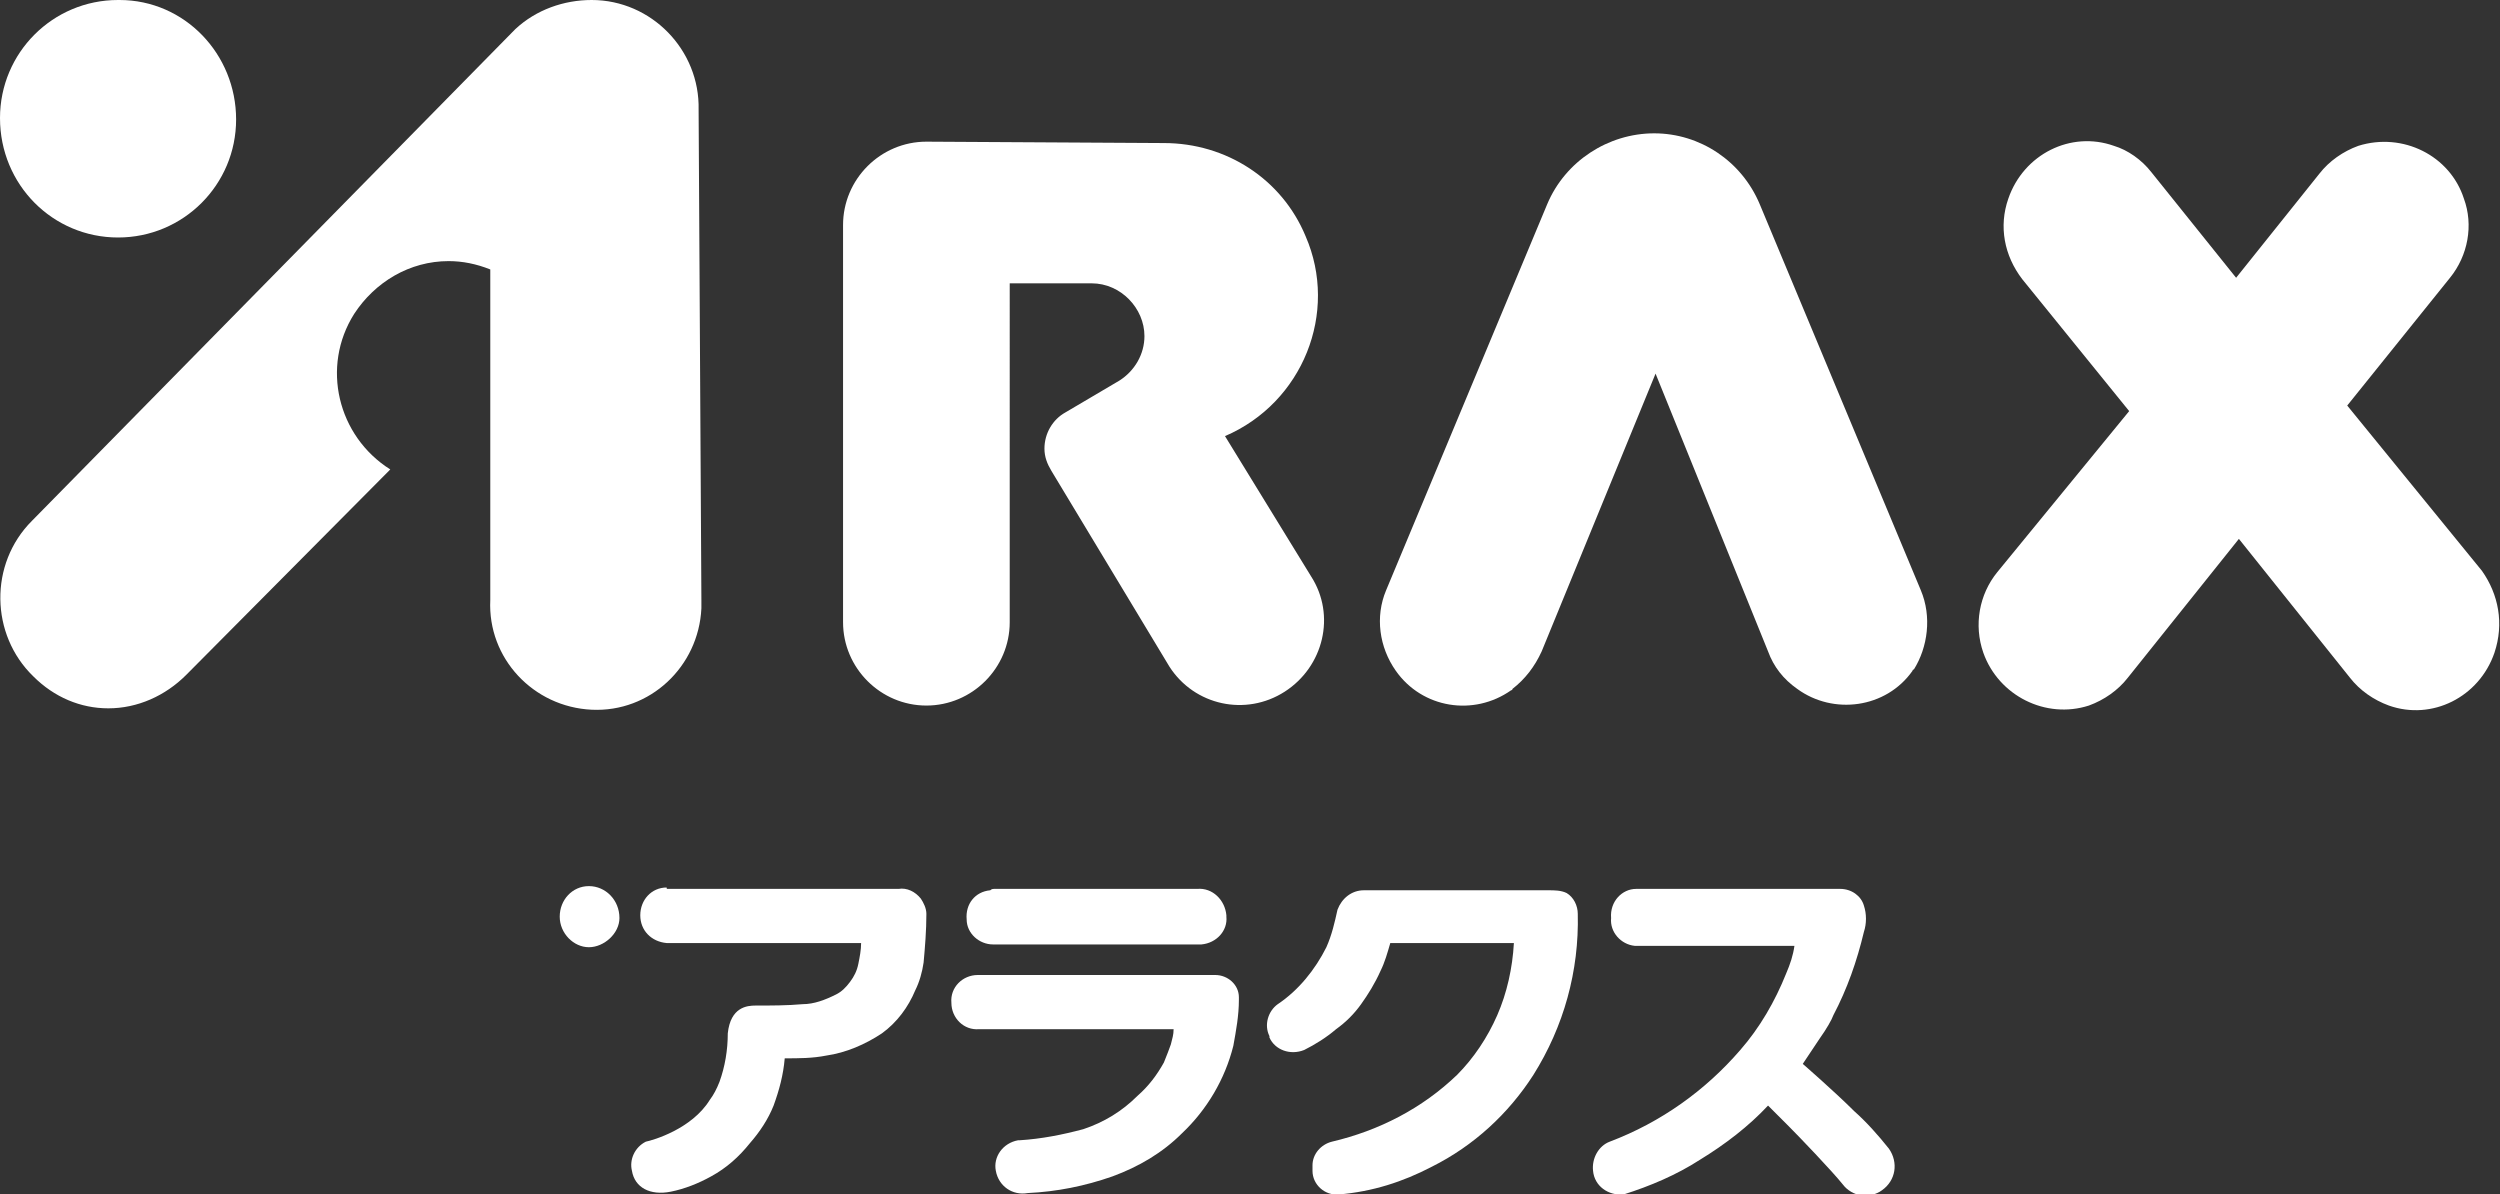
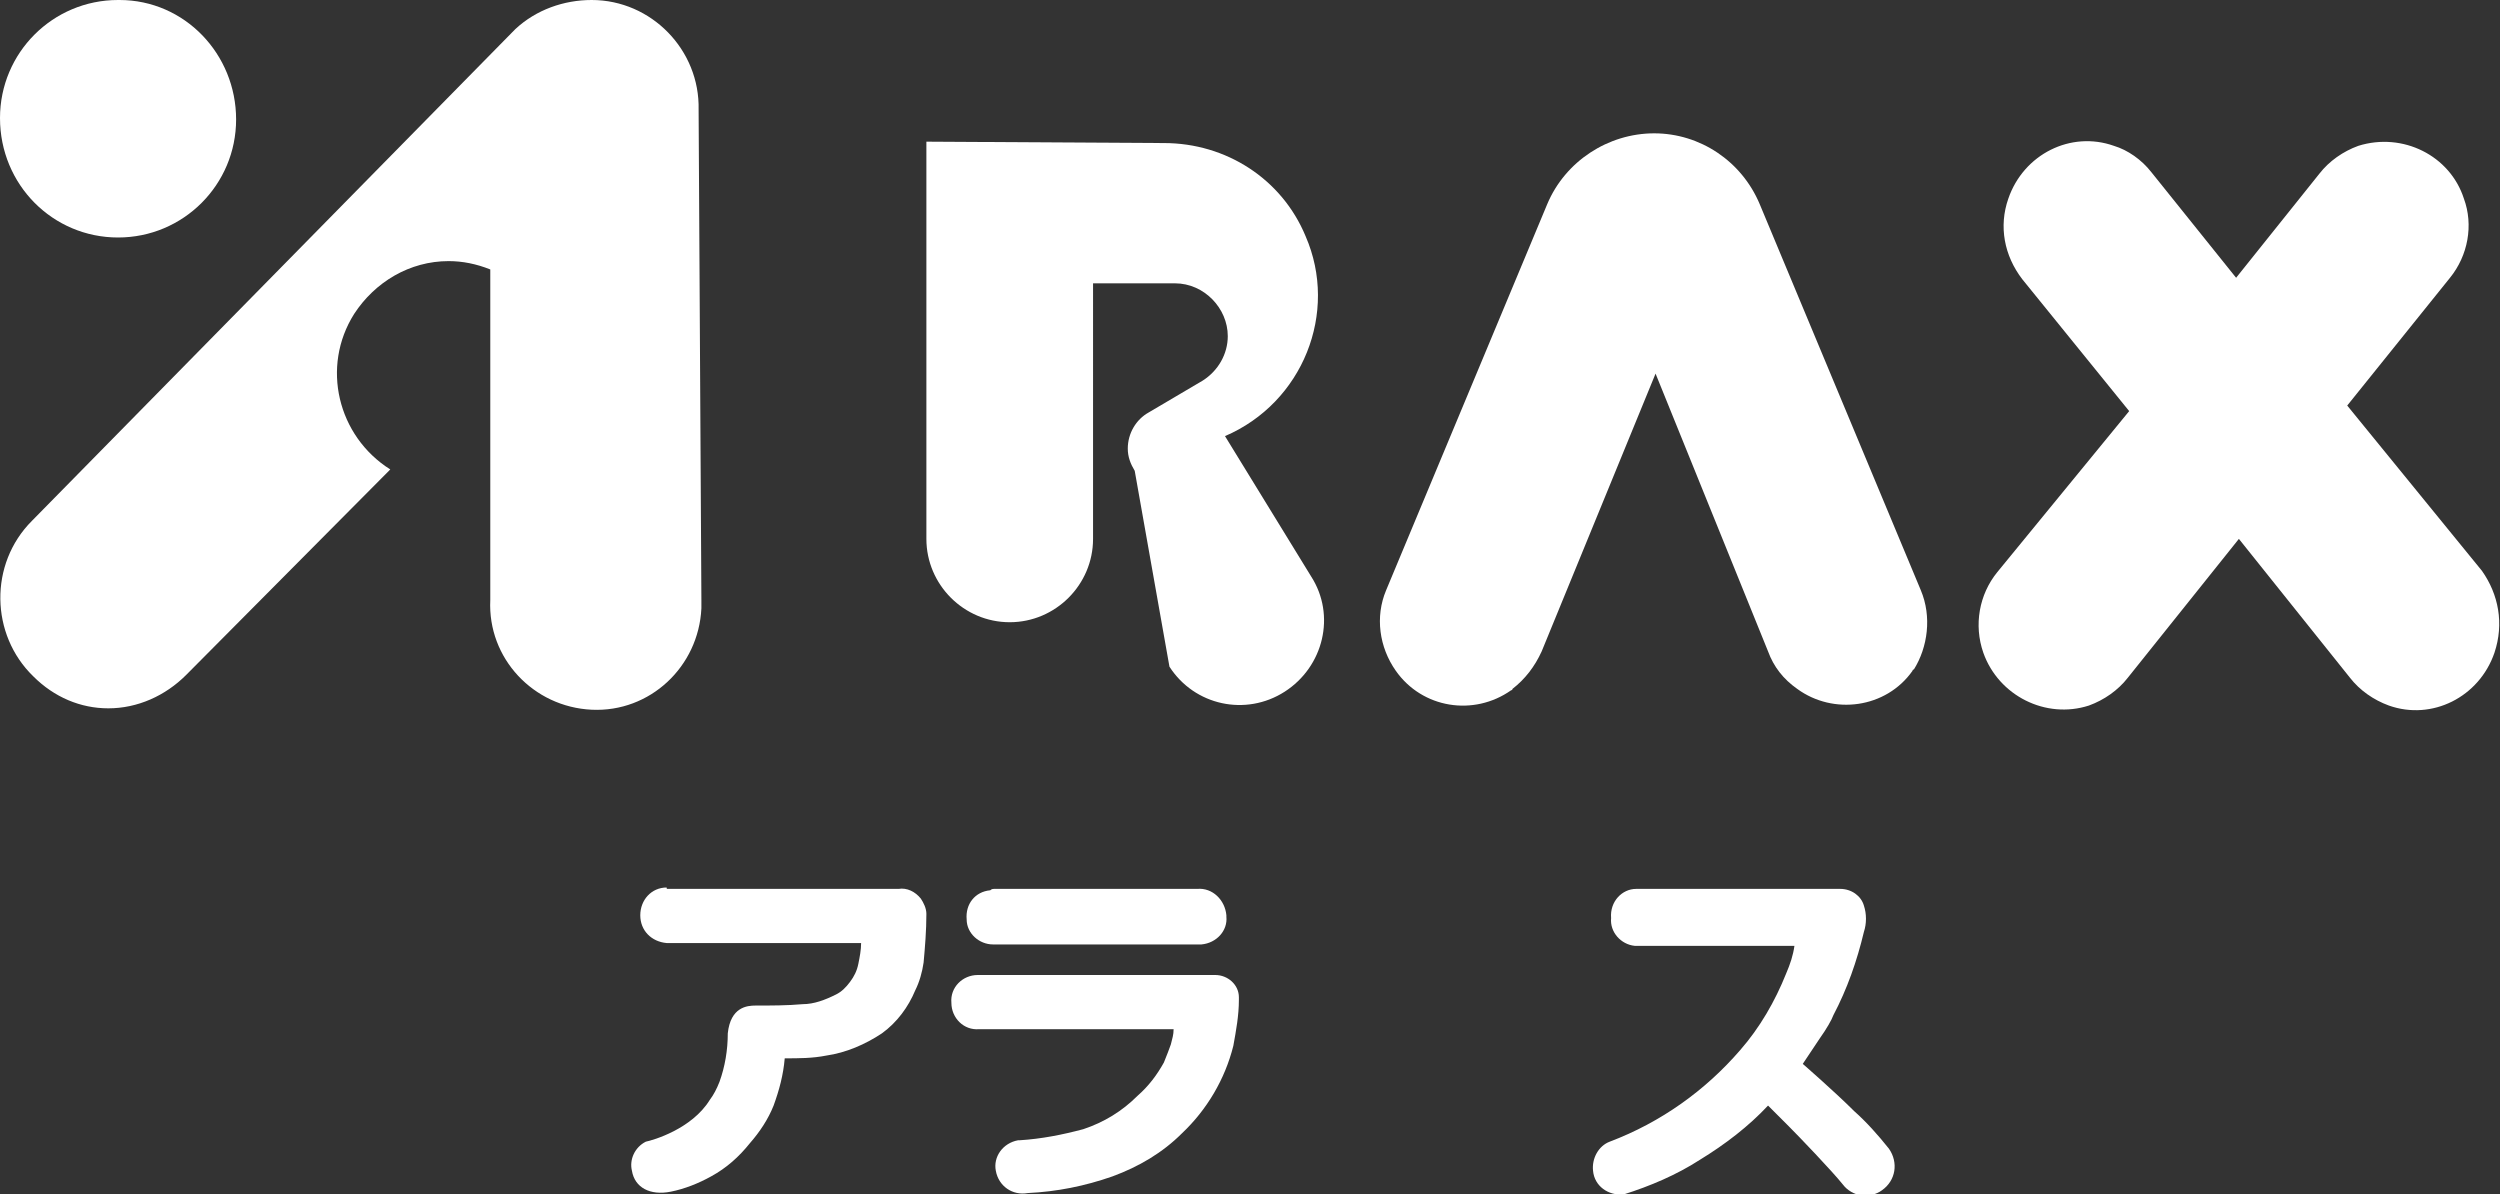
<svg xmlns="http://www.w3.org/2000/svg" version="1.1" id="レイヤー_1" x="0px" y="0px" viewBox="0 0 180 86" style="enable-background:new 0 0 180 86;" xml:space="preserve">
  <rect x="0" y="0" width="180" height="86" fill="#333333" stroke="none" />
  <style type="text/css">
	.st0{fill:#FFFFFF;}
</style>
  <g id="レイヤー_2_00000039837539486496426450000014704377537612696453_">
    <g id="レイヤー_1-2">
      <path class="st0" d="M48.1,64h16.6c0.6-0.1,1.2,0.2,1.6,0.7c0.2,0.3,0.4,0.7,0.4,1.1c0,1.2-0.1,2.4-0.2,3.5    c-0.1,0.7-0.3,1.4-0.6,2c-0.5,1.2-1.3,2.3-2.4,3.1c-1.2,0.8-2.6,1.4-4,1.6c-1,0.2-2,0.2-3,0.2c-0.1,1.2-0.4,2.3-0.8,3.4    c-0.4,1-1,1.9-1.7,2.7c-0.8,1-1.7,1.8-2.8,2.4c-0.9,0.5-1.9,0.9-2.9,1.1c-1.5,0.3-2.6-0.3-2.8-1.5c-0.2-0.8,0.2-1.7,1-2.1    c0.5-0.1,3.3-0.9,4.6-3c0.3-0.4,0.5-0.8,0.7-1.3c0.4-1.1,0.6-2.3,0.6-3.5c0.2-1.9,1.4-2,2-2c1.1,0,2.3,0,3.4-0.1    c0.8,0,1.6-0.3,2.4-0.7c0.4-0.2,0.7-0.5,1-0.9c0.3-0.4,0.5-0.8,0.6-1.3c0.1-0.5,0.2-1,0.2-1.5h-14c-1.1-0.1-1.9-0.9-1.9-2    c0-1.1,0.8-2,1.9-2C48,64,48,64,48.1,64z" />
      <path class="st0" d="M71.6,64h14.6c1.1-0.1,2,0.8,2.1,1.9c0,0,0,0.1,0,0.1c0.1,1-0.7,1.9-1.8,2c-0.1,0-0.1,0-0.2,0H71.5    c-1,0-1.9-0.8-1.9-1.8c-0.1-1.1,0.6-2,1.7-2.1C71.4,64,71.5,64,71.6,64z" />
      <path class="st0" d="M70.6,70.2h16.9c0.9,0,1.7,0.7,1.7,1.6c0,0.1,0,0.2,0,0.2c0,1.1-0.2,2.2-0.4,3.3c-0.6,2.4-1.9,4.6-3.7,6.3    c-1.4,1.4-3.1,2.4-5,3.1c-2,0.7-4,1.1-6.1,1.2c-1.1,0.2-2.1-0.5-2.3-1.6c-0.2-1,0.5-2,1.6-2.2c0,0,0.1,0,0.1,0    c1.6-0.1,3.1-0.4,4.6-0.8c1.5-0.5,2.8-1.3,3.9-2.4c0.8-0.7,1.4-1.5,1.9-2.4c0.2-0.5,0.4-1,0.5-1.3c0.1-0.4,0.2-0.7,0.2-1.1H70.5    c-1.1,0.1-2-0.8-2-1.9c-0.1-1.1,0.8-2,1.9-2C70.4,70.2,70.5,70.2,70.6,70.2z" />
-       <path class="st0" d="M98.2,64.1h13.3c0.4,0,0.9,0,1.3,0.2c0.5,0.3,0.8,0.9,0.8,1.5c0.1,4.1-1,8.1-3.2,11.6    c-1.8,2.8-4.3,5.1-7.3,6.6c-2.1,1.1-4.3,1.8-6.7,2c-1,0.1-1.9-0.7-1.9-1.7c0-0.1,0-0.3,0-0.4c0-0.8,0.6-1.5,1.4-1.7    c3.4-0.8,6.5-2.4,9-4.8c1.2-1.2,2.2-2.7,2.9-4.3c0.7-1.6,1.1-3.4,1.2-5.2h-8.9c-0.2,0.7-0.4,1.4-0.7,2c-0.4,0.9-0.9,1.7-1.4,2.4    c-0.5,0.7-1.1,1.3-1.8,1.8c-0.7,0.6-1.5,1.1-2.3,1.5c-1,0.4-2.1,0-2.5-0.9c0,0,0,0,0-0.1c-0.4-0.8-0.1-1.8,0.6-2.3    c1.5-1,2.7-2.5,3.5-4.1c0.4-0.9,0.6-1.8,0.8-2.7C96.6,64.7,97.3,64.1,98.2,64.1z" />
      <path class="st0" d="M117.8,64h14.7c0.8,0,1.5,0.5,1.7,1.2c0.2,0.6,0.2,1.3,0,1.9c-0.5,2.1-1.2,4.1-2.2,6c-0.1,0.3-0.5,1-1,1.7    c-0.6,0.9-1.2,1.8-1.2,1.8s2.3,2,3.7,3.4c0.9,0.8,1.7,1.7,2.5,2.7c0.7,1,0.5,2.3-0.5,3c-0.4,0.3-0.9,0.4-1.4,0.4    c-0.6-0.1-1.1-0.4-1.4-0.8c-0.8-1-3.2-3.5-3.9-4.2s-1.5-1.5-1.5-1.5c-1.4,1.5-3.1,2.8-4.9,3.9c-1.7,1.1-3.6,1.9-5.5,2.5    c-1.1,0.1-2.1-0.6-2.2-1.7c-0.1-0.9,0.4-1.8,1.2-2.1c3.7-1.4,6.9-3.7,9.4-6.6c1.4-1.6,2.5-3.5,3.3-5.5c0.3-0.7,0.5-1.3,0.6-2    h-11.5c-1-0.1-1.8-1-1.7-2C115.9,64.9,116.8,64,117.8,64z" />
-       <path class="st0" d="M42.4,63.8c-1.2,0-2.1,1-2.1,2.2c0,1.2,1,2.2,2.1,2.2s2.2-1,2.2-2.1c0,0,0,0,0,0    C44.6,64.8,43.6,63.8,42.4,63.8z" />
      <path class="st0" d="M8.5,17.1c4.7,0,8.5-3.8,8.5-8.5c0,0,0,0,0,0C17,3.9,13.3,0,8.6,0c0,0,0,0-0.1,0C3.8,0,0,3.8,0,8.5    c0,0,0,0,0,0C0,13.3,3.8,17.1,8.5,17.1z" />
      <path class="st0" d="M50.3,7.9C50.4,3.6,46.9,0,42.6,0c-2,0-4,0.7-5.5,2.1L2.3,37.5c-3.1,3.1-3,8.2,0.1,11.2    C3.9,50.2,5.8,51,7.8,51c2.1,0,4.1-0.9,5.6-2.4l14.7-14.8c-3.8-2.4-5-7.4-2.6-11.2c1.5-2.3,4-3.8,6.8-3.8c1,0,2,0.2,3,0.6v23.8    c-0.2,4.2,3.1,7.7,7.3,7.9c4.2,0.2,7.7-3.1,7.9-7.3c0-0.2,0-0.4,0-0.6L50.3,7.9z" />
-       <path class="st0" d="M94.4,41.5l-6.2-10.1c5.6-2.4,8.2-8.9,5.8-14.4c-1.7-4.1-5.7-6.7-10.2-6.7l-17.1-0.1c-3.3,0-6,2.7-6,6    c0,0,0,0,0,0.1v28.5c0,3.3,2.7,6,6,6c3.3,0,6-2.7,6-6V20.4h5.9c2.1,0,3.8,1.8,3.8,3.8c0,1.3-0.7,2.5-1.8,3.2l-3.9,2.3    c-0.9,0.5-1.5,1.5-1.5,2.6c0,0.6,0.2,1.1,0.5,1.6L84.2,48c1.8,2.8,5.5,3.6,8.3,1.8S96.2,44.3,94.4,41.5L94.4,41.5z" />
+       <path class="st0" d="M94.4,41.5l-6.2-10.1c5.6-2.4,8.2-8.9,5.8-14.4c-1.7-4.1-5.7-6.7-10.2-6.7l-17.1-0.1c0,0,0,0,0,0.1v28.5c0,3.3,2.7,6,6,6c3.3,0,6-2.7,6-6V20.4h5.9c2.1,0,3.8,1.8,3.8,3.8c0,1.3-0.7,2.5-1.8,3.2l-3.9,2.3    c-0.9,0.5-1.5,1.5-1.5,2.6c0,0.6,0.2,1.1,0.5,1.6L84.2,48c1.8,2.8,5.5,3.6,8.3,1.8S96.2,44.3,94.4,41.5L94.4,41.5z" />
      <path class="st0" d="M138.3,42.5l-11.6-27.8c-1.3-3.1-4.3-5.1-7.6-5.1l0,0c-3.3,0-6.4,2-7.7,5.1L99.8,42.5    c-0.8,1.9-0.5,4.1,0.7,5.8c1.9,2.7,5.6,3.3,8.3,1.4c0,0,0.1,0,0.1-0.1c0.9-0.7,1.6-1.6,2.1-2.7l8.2-20l8.1,20    c0.4,1.1,1.1,2,2.1,2.7c2.6,1.9,6.4,1.4,8.3-1.3c0,0,0-0.1,0.1-0.1C138.8,46.6,139.1,44.4,138.3,42.5z" />
      <path class="st0" d="M178.7,41.1L169,29.2l7.4-9.2c1.3-1.6,1.7-3.8,1-5.7c-1-3.1-4.4-4.8-7.6-3.8c-1.1,0.4-2.1,1.1-2.8,2l-6,7.5    l-6.1-7.6c-0.7-0.9-1.7-1.6-2.7-1.9c-3.1-1.1-6.5,0.6-7.6,3.8c0,0,0,0,0,0c-0.7,2-0.3,4.1,1,5.8l7.7,9.5l-9.5,11.6    c-1.3,1.6-1.7,3.8-1,5.8c1.1,3.1,4.5,4.8,7.6,3.8c1.1-0.4,2.1-1.1,2.8-2l8-10l8,10c0.7,0.9,1.7,1.6,2.8,2c3.1,1.1,6.5-0.6,7.6-3.8    c0,0,0,0,0,0C180.3,44.9,179.9,42.8,178.7,41.1z" />
    </g>
  </g>
</svg>